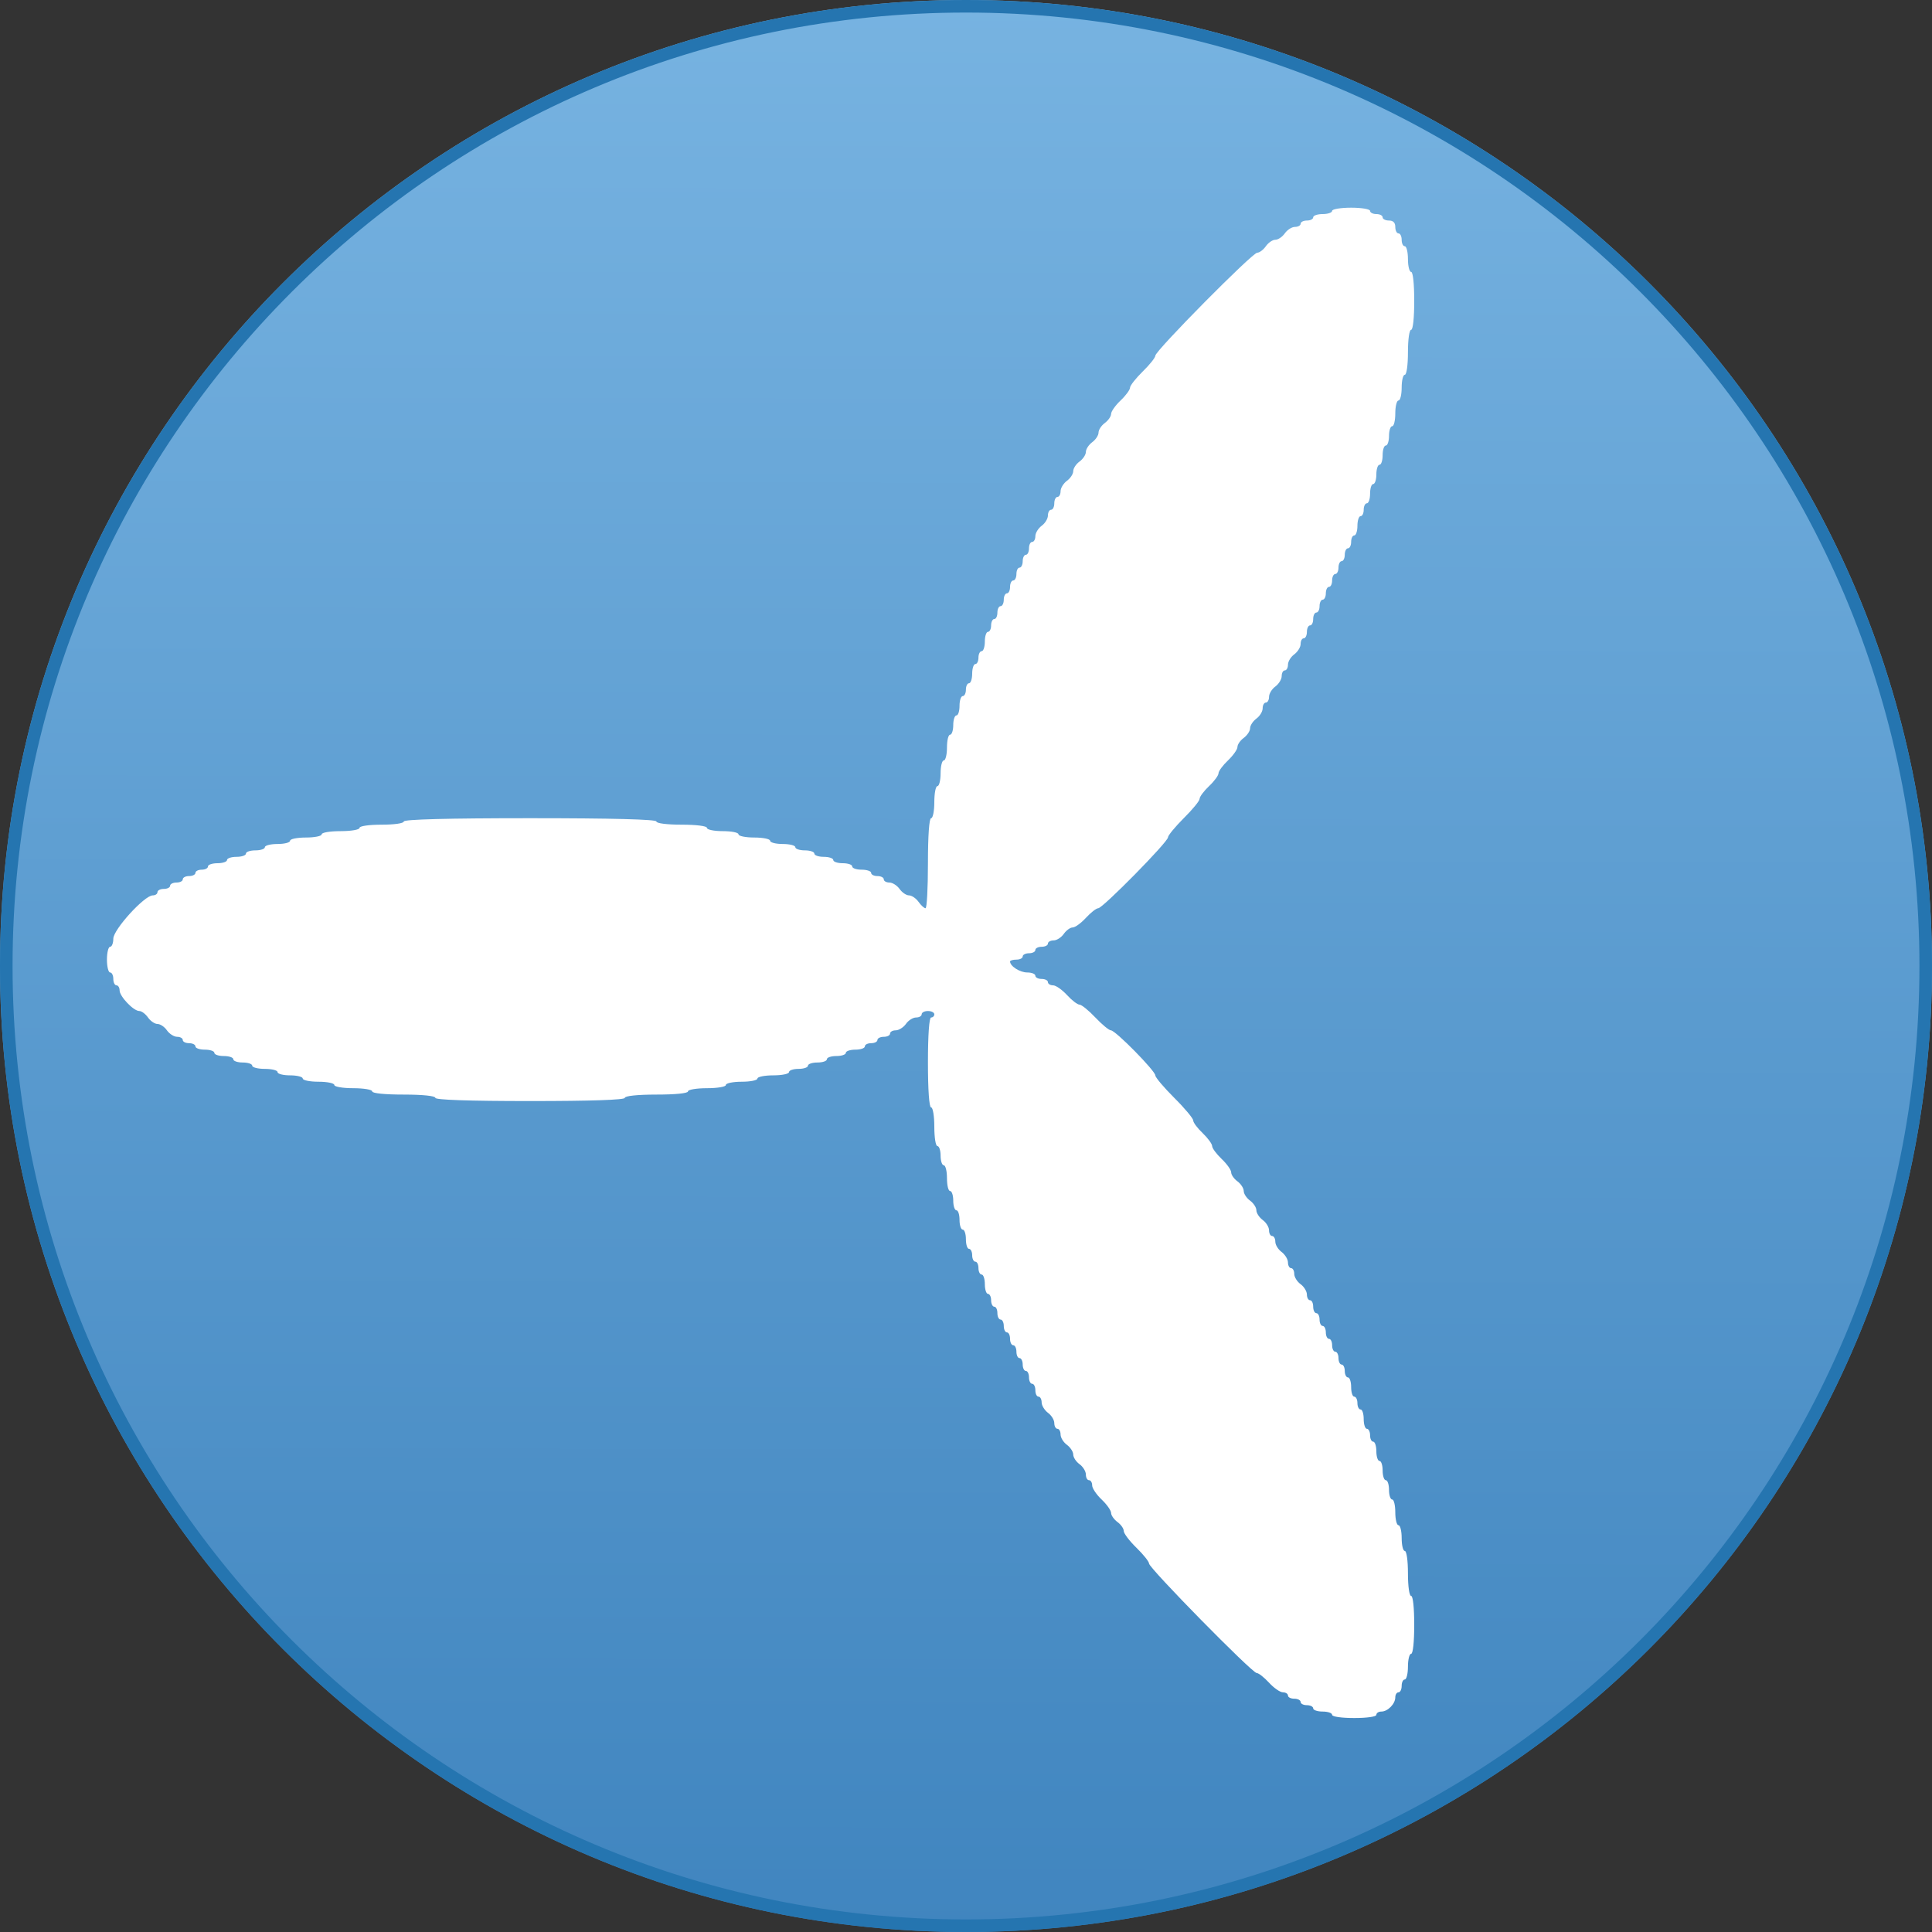
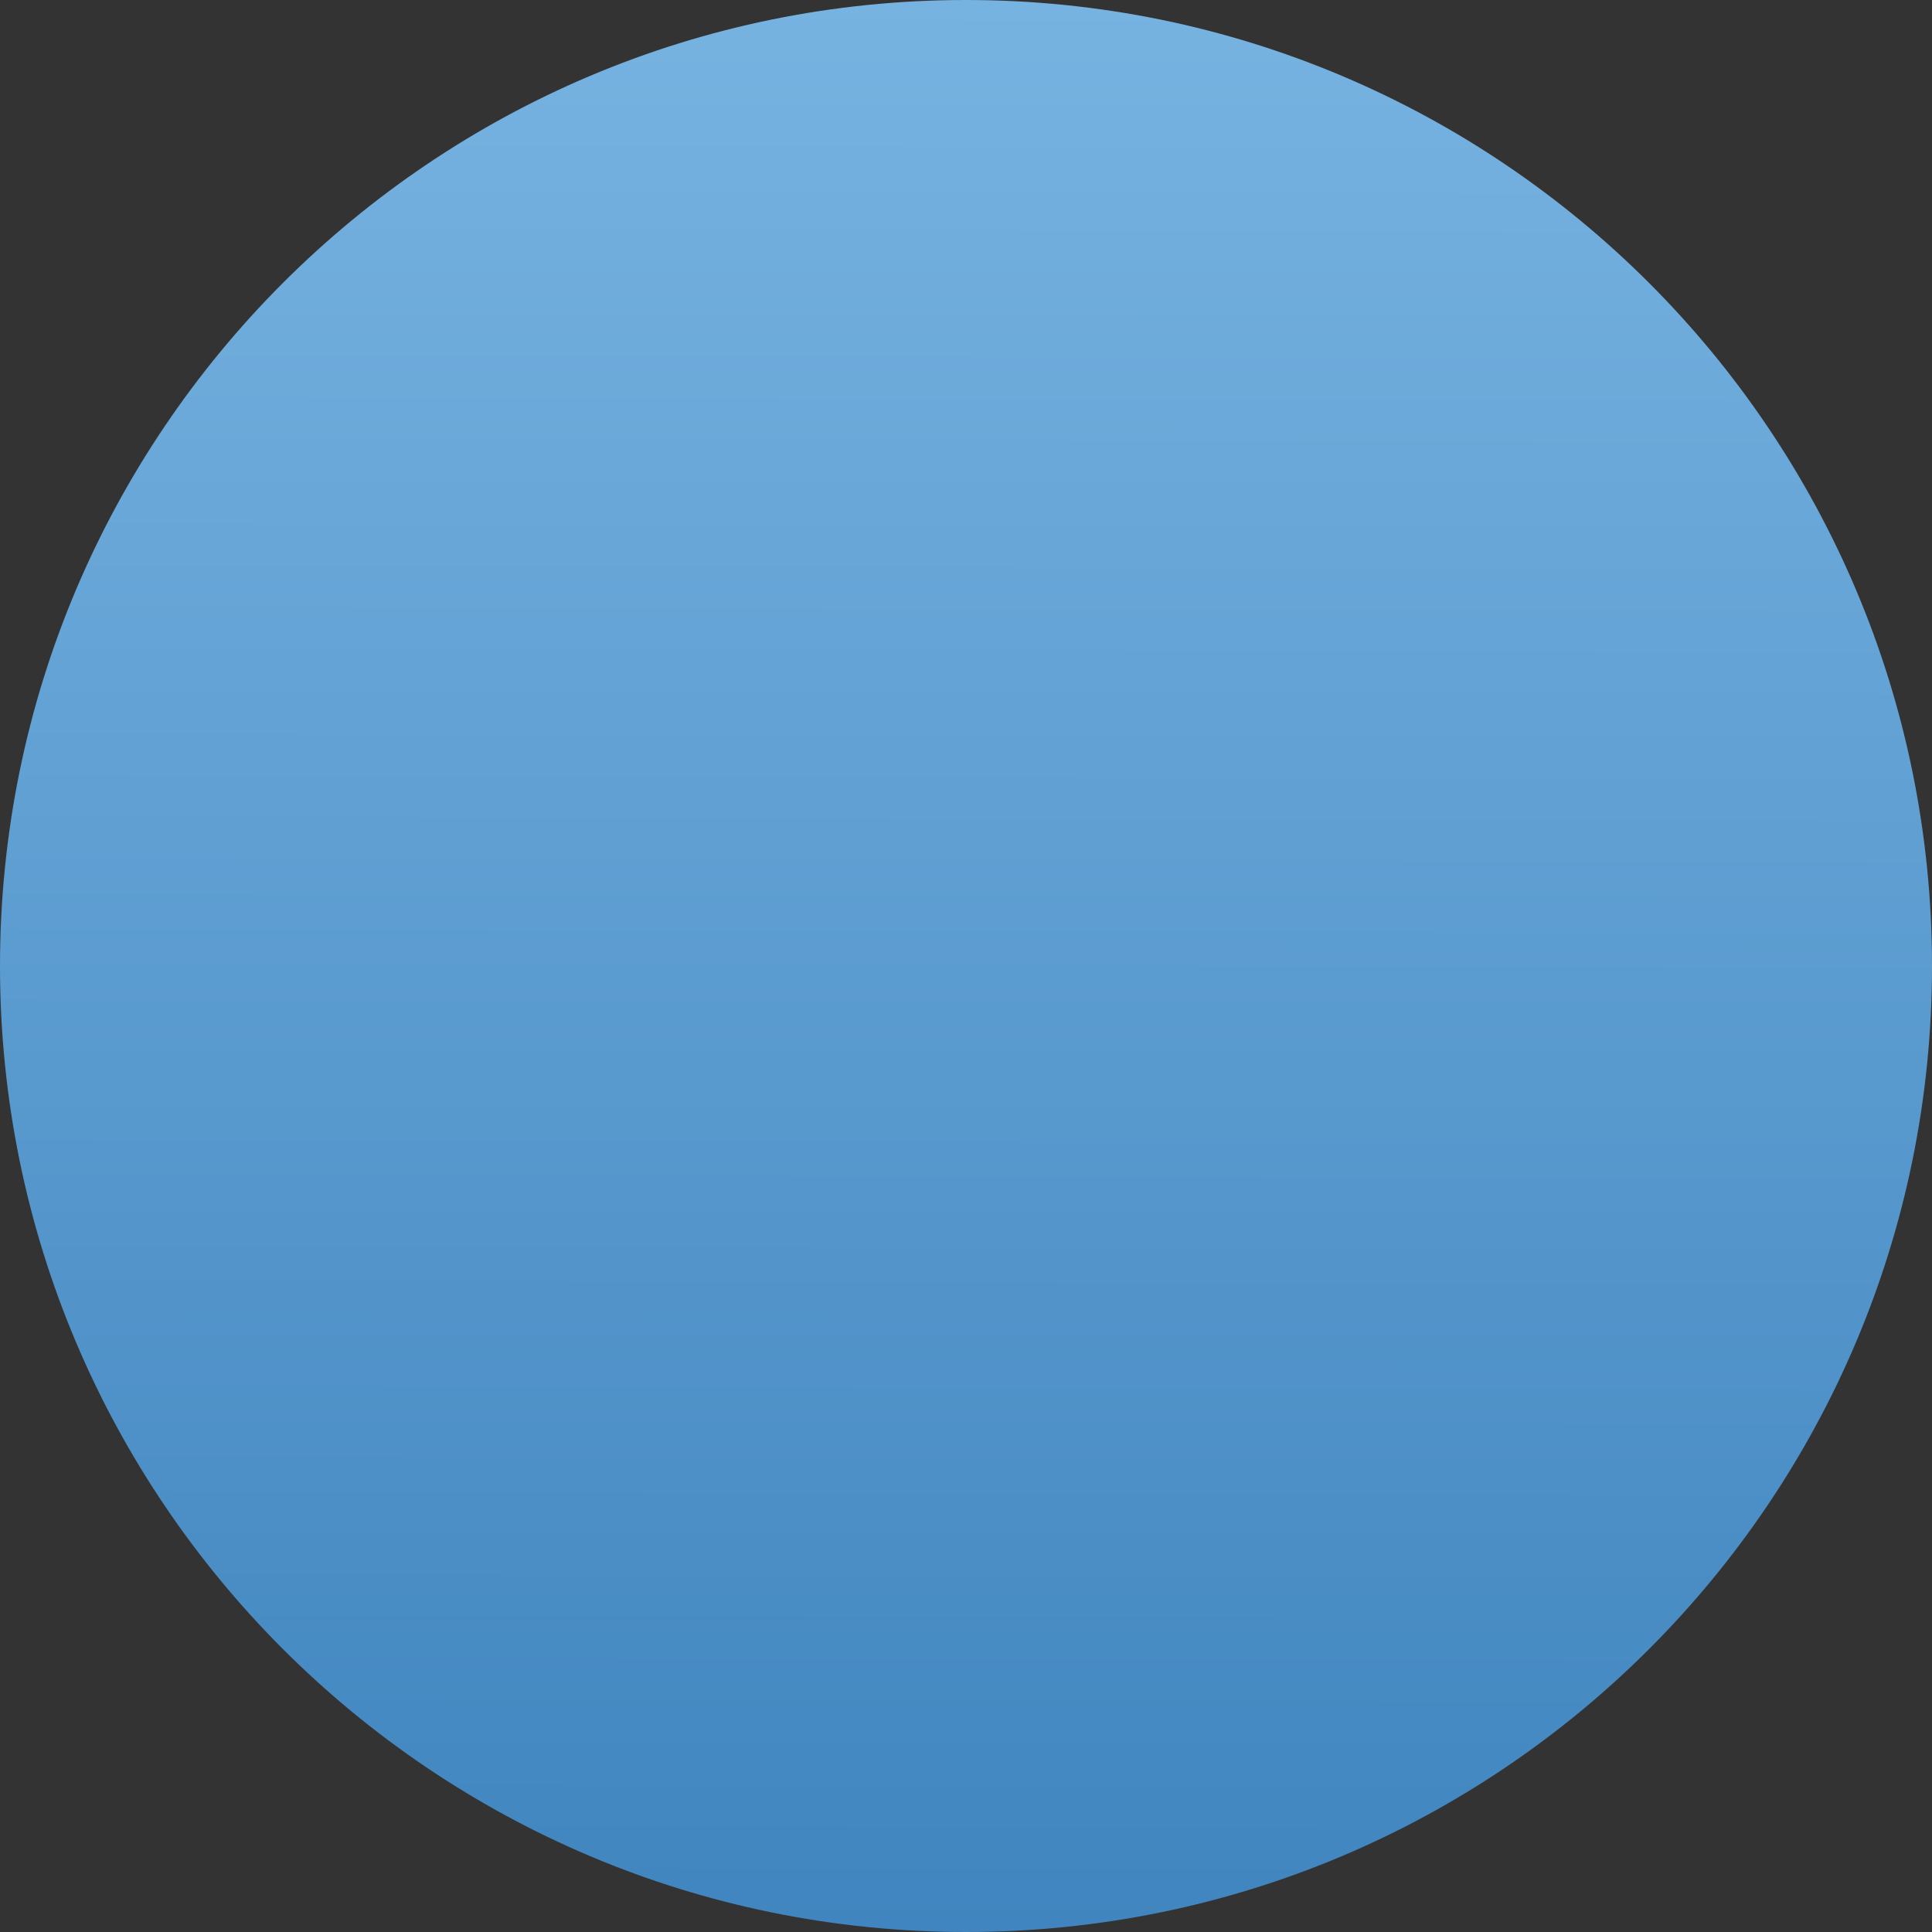
<svg xmlns="http://www.w3.org/2000/svg" width="20" height="20" viewBox="0 0 20 20" fill="none">
  <rect x="0" y="0" width="20" height="20" fill="#333333" stroke="none" />
  <path d="M20 10C20 15.523 15.523 20 10 20C4.477 20 0 15.523 0 10C0 4.477 4.477 0 10 0C15.523 0 20 4.477 20 10Z" fill="url(#paint0_linear_3928_52936)" />
-   <path fill-rule="evenodd" clip-rule="evenodd" d="M10 19.87C15.451 19.87 19.87 15.451 19.87 10C19.87 4.549 15.451 0.13 10 0.13C4.549 0.13 0.13 4.549 0.13 10C0.13 15.451 4.549 19.87 10 19.87ZM10 20C15.523 20 20 15.523 20 10C20 4.477 15.523 0 10 0C4.477 0 0 4.477 0 10C0 15.523 4.477 20 10 20Z" fill="#2575B0" />
-   <path d="M14.183 2.183C14.183 2.201 14.212 2.216 14.248 2.216C14.284 2.216 14.313 2.231 14.313 2.25C14.313 2.268 14.343 2.283 14.379 2.283C14.422 2.283 14.444 2.305 14.444 2.349C14.444 2.386 14.459 2.416 14.477 2.416C14.495 2.416 14.51 2.446 14.51 2.482C14.51 2.519 14.524 2.549 14.542 2.549C14.56 2.549 14.575 2.609 14.575 2.682C14.575 2.755 14.59 2.815 14.608 2.815C14.627 2.815 14.64 2.937 14.64 3.115C14.64 3.292 14.627 3.414 14.608 3.414C14.589 3.414 14.575 3.514 14.575 3.647C14.575 3.78 14.561 3.88 14.542 3.88C14.524 3.88 14.51 3.94 14.51 4.013C14.51 4.086 14.495 4.146 14.477 4.146C14.459 4.146 14.444 4.206 14.444 4.279C14.444 4.352 14.43 4.412 14.412 4.412C14.394 4.412 14.379 4.457 14.379 4.512C14.379 4.567 14.364 4.612 14.346 4.612C14.328 4.612 14.313 4.656 14.313 4.711C14.313 4.766 14.299 4.811 14.281 4.811C14.263 4.811 14.248 4.856 14.248 4.911C14.248 4.966 14.233 5.011 14.215 5.011C14.197 5.011 14.183 5.056 14.183 5.111C14.183 5.165 14.168 5.21 14.15 5.21C14.132 5.21 14.117 5.24 14.117 5.277C14.117 5.313 14.103 5.343 14.085 5.343C14.067 5.343 14.052 5.388 14.052 5.443C14.052 5.498 14.037 5.543 14.019 5.543C14.001 5.543 13.987 5.573 13.987 5.61C13.987 5.646 13.972 5.676 13.954 5.676C13.936 5.676 13.921 5.706 13.921 5.743C13.921 5.779 13.906 5.809 13.889 5.809C13.871 5.809 13.856 5.839 13.856 5.876C13.856 5.912 13.841 5.942 13.823 5.942C13.805 5.942 13.79 5.972 13.79 6.009C13.79 6.045 13.776 6.075 13.758 6.075C13.74 6.075 13.725 6.105 13.725 6.142C13.725 6.178 13.71 6.208 13.692 6.208C13.675 6.208 13.66 6.238 13.66 6.275C13.66 6.311 13.645 6.341 13.627 6.341C13.609 6.341 13.594 6.371 13.594 6.408C13.594 6.445 13.58 6.474 13.562 6.474C13.544 6.474 13.529 6.504 13.529 6.541C13.529 6.578 13.514 6.608 13.496 6.608C13.478 6.608 13.464 6.634 13.464 6.667C13.464 6.699 13.434 6.747 13.398 6.774C13.362 6.8 13.333 6.848 13.333 6.881C13.333 6.914 13.318 6.94 13.3 6.94C13.282 6.94 13.268 6.967 13.268 6.999C13.268 7.032 13.238 7.08 13.202 7.107C13.166 7.133 13.137 7.181 13.137 7.214C13.137 7.246 13.122 7.273 13.104 7.273C13.086 7.273 13.071 7.3 13.071 7.332C13.071 7.365 13.042 7.413 13.006 7.439C12.97 7.466 12.941 7.51 12.941 7.539C12.941 7.567 12.911 7.612 12.875 7.639C12.839 7.665 12.81 7.707 12.81 7.733C12.81 7.758 12.766 7.82 12.712 7.872C12.658 7.923 12.614 7.983 12.614 8.005C12.614 8.027 12.57 8.087 12.516 8.138C12.462 8.189 12.418 8.248 12.418 8.27C12.418 8.291 12.344 8.381 12.254 8.47C12.164 8.56 12.091 8.649 12.091 8.668C12.091 8.716 11.415 9.402 11.369 9.402C11.349 9.402 11.291 9.447 11.241 9.502C11.19 9.557 11.129 9.601 11.104 9.601C11.079 9.601 11.038 9.631 11.012 9.668C10.986 9.705 10.939 9.735 10.907 9.735C10.875 9.735 10.848 9.75 10.848 9.768C10.848 9.786 10.819 9.801 10.783 9.801C10.747 9.801 10.718 9.816 10.718 9.834C10.718 9.853 10.688 9.868 10.652 9.868C10.617 9.868 10.587 9.883 10.587 9.901C10.587 9.919 10.558 9.934 10.522 9.934C10.486 9.934 10.456 9.943 10.456 9.953C10.456 10.002 10.558 10.067 10.634 10.067C10.68 10.067 10.718 10.082 10.718 10.101C10.718 10.119 10.747 10.134 10.783 10.134C10.819 10.134 10.848 10.149 10.848 10.167C10.848 10.185 10.872 10.2 10.901 10.2C10.93 10.2 10.994 10.245 11.045 10.3C11.095 10.355 11.154 10.4 11.175 10.4C11.196 10.4 11.27 10.46 11.339 10.533C11.408 10.606 11.481 10.666 11.5 10.666C11.547 10.666 11.96 11.086 11.96 11.133C11.96 11.153 12.048 11.257 12.156 11.365C12.264 11.472 12.352 11.578 12.352 11.599C12.352 11.62 12.396 11.679 12.45 11.73C12.504 11.782 12.548 11.842 12.548 11.864C12.548 11.886 12.592 11.945 12.646 11.997C12.7 12.048 12.745 12.111 12.745 12.136C12.745 12.161 12.774 12.203 12.81 12.229C12.846 12.256 12.875 12.301 12.875 12.329C12.875 12.358 12.905 12.403 12.941 12.429C12.977 12.456 13.006 12.5 13.006 12.529C13.006 12.557 13.035 12.602 13.071 12.629C13.107 12.655 13.137 12.703 13.137 12.736C13.137 12.768 13.151 12.795 13.169 12.795C13.187 12.795 13.202 12.822 13.202 12.854C13.202 12.887 13.232 12.935 13.268 12.961C13.303 12.988 13.333 13.036 13.333 13.069C13.333 13.101 13.348 13.128 13.366 13.128C13.383 13.128 13.398 13.154 13.398 13.187C13.398 13.22 13.428 13.268 13.464 13.294C13.5 13.32 13.529 13.369 13.529 13.401C13.529 13.434 13.544 13.46 13.562 13.46C13.58 13.46 13.594 13.49 13.594 13.527C13.594 13.563 13.609 13.594 13.627 13.594C13.645 13.594 13.66 13.623 13.66 13.66C13.66 13.697 13.675 13.726 13.692 13.726C13.71 13.726 13.725 13.757 13.725 13.793C13.725 13.83 13.74 13.86 13.758 13.86C13.776 13.86 13.79 13.889 13.79 13.926C13.79 13.963 13.805 13.993 13.823 13.993C13.841 13.993 13.856 14.023 13.856 14.059C13.856 14.096 13.871 14.126 13.889 14.126C13.906 14.126 13.921 14.156 13.921 14.192C13.921 14.229 13.936 14.259 13.954 14.259C13.972 14.259 13.987 14.304 13.987 14.359C13.987 14.414 14.001 14.458 14.019 14.458C14.037 14.458 14.052 14.488 14.052 14.525C14.052 14.562 14.067 14.591 14.085 14.591C14.103 14.591 14.117 14.636 14.117 14.691C14.117 14.746 14.132 14.791 14.15 14.791C14.168 14.791 14.183 14.821 14.183 14.858C14.183 14.894 14.197 14.924 14.215 14.924C14.233 14.924 14.248 14.969 14.248 15.024C14.248 15.079 14.263 15.124 14.281 15.124C14.299 15.124 14.313 15.169 14.313 15.223C14.313 15.278 14.328 15.323 14.346 15.323C14.364 15.323 14.379 15.368 14.379 15.423C14.379 15.478 14.394 15.523 14.412 15.523C14.43 15.523 14.444 15.583 14.444 15.656C14.444 15.729 14.459 15.789 14.477 15.789C14.495 15.789 14.51 15.849 14.51 15.922C14.51 15.995 14.524 16.055 14.542 16.055C14.561 16.055 14.575 16.155 14.575 16.288C14.575 16.421 14.589 16.521 14.608 16.521C14.627 16.521 14.64 16.643 14.64 16.82C14.64 16.998 14.627 17.12 14.608 17.12C14.59 17.12 14.575 17.18 14.575 17.253C14.575 17.326 14.56 17.386 14.542 17.386C14.524 17.386 14.51 17.416 14.51 17.452C14.51 17.489 14.495 17.519 14.477 17.519C14.459 17.519 14.444 17.542 14.444 17.571C14.444 17.638 14.366 17.718 14.3 17.718C14.271 17.718 14.248 17.733 14.248 17.752C14.248 17.771 14.15 17.785 14.019 17.785C13.889 17.785 13.79 17.771 13.79 17.752C13.79 17.733 13.746 17.718 13.692 17.718C13.639 17.718 13.594 17.703 13.594 17.685C13.594 17.667 13.565 17.652 13.529 17.652C13.493 17.652 13.464 17.637 13.464 17.619C13.464 17.6 13.434 17.585 13.398 17.585C13.362 17.585 13.333 17.57 13.333 17.552C13.333 17.534 13.309 17.519 13.281 17.519C13.252 17.519 13.187 17.474 13.137 17.419C13.086 17.364 13.029 17.319 13.009 17.319C12.962 17.319 11.895 16.233 11.895 16.186C11.895 16.166 11.836 16.092 11.764 16.022C11.692 15.952 11.633 15.874 11.633 15.849C11.633 15.824 11.604 15.782 11.568 15.756C11.532 15.729 11.502 15.687 11.502 15.662C11.502 15.637 11.458 15.574 11.404 15.523C11.35 15.472 11.306 15.406 11.306 15.377C11.306 15.347 11.291 15.323 11.274 15.323C11.255 15.323 11.241 15.297 11.241 15.264C11.241 15.232 11.211 15.183 11.175 15.157C11.139 15.131 11.11 15.086 11.11 15.057C11.11 15.029 11.081 14.984 11.045 14.957C11.009 14.931 10.979 14.883 10.979 14.85C10.979 14.818 10.965 14.791 10.947 14.791C10.929 14.791 10.914 14.764 10.914 14.732C10.914 14.699 10.884 14.651 10.848 14.625C10.813 14.598 10.783 14.55 10.783 14.518C10.783 14.485 10.768 14.458 10.751 14.458C10.732 14.458 10.718 14.428 10.718 14.392C10.718 14.355 10.703 14.325 10.685 14.325C10.667 14.325 10.652 14.295 10.652 14.259C10.652 14.222 10.638 14.192 10.62 14.192C10.602 14.192 10.587 14.162 10.587 14.126C10.587 14.089 10.572 14.059 10.554 14.059C10.536 14.059 10.522 14.029 10.522 13.993C10.522 13.956 10.507 13.926 10.489 13.926C10.471 13.926 10.456 13.896 10.456 13.86C10.456 13.823 10.442 13.793 10.424 13.793C10.406 13.793 10.391 13.763 10.391 13.726C10.391 13.69 10.376 13.66 10.358 13.66C10.34 13.66 10.325 13.63 10.325 13.594C10.325 13.557 10.311 13.527 10.293 13.527C10.275 13.527 10.26 13.497 10.26 13.46C10.26 13.424 10.245 13.394 10.227 13.394C10.21 13.394 10.195 13.349 10.195 13.294C10.195 13.239 10.18 13.194 10.162 13.194C10.144 13.194 10.129 13.164 10.129 13.128C10.129 13.091 10.115 13.061 10.097 13.061C10.079 13.061 10.064 13.031 10.064 12.995C10.064 12.958 10.049 12.928 10.031 12.928C10.013 12.928 9.999 12.883 9.999 12.828C9.999 12.773 9.984 12.729 9.966 12.729C9.948 12.729 9.933 12.684 9.933 12.629C9.933 12.574 9.919 12.529 9.901 12.529C9.883 12.529 9.868 12.484 9.868 12.429C9.868 12.374 9.853 12.329 9.835 12.329C9.817 12.329 9.803 12.27 9.803 12.196C9.803 12.123 9.788 12.063 9.77 12.063C9.752 12.063 9.737 12.018 9.737 11.963C9.737 11.909 9.722 11.864 9.704 11.864C9.686 11.864 9.672 11.775 9.672 11.664C9.672 11.553 9.657 11.464 9.639 11.464C9.619 11.464 9.606 11.287 9.606 10.999C9.606 10.71 9.619 10.533 9.639 10.533C9.657 10.533 9.672 10.518 9.672 10.5C9.672 10.481 9.642 10.466 9.606 10.466C9.57 10.466 9.541 10.481 9.541 10.5C9.541 10.518 9.515 10.533 9.483 10.533C9.451 10.533 9.403 10.563 9.378 10.6C9.352 10.636 9.304 10.666 9.272 10.666C9.24 10.666 9.214 10.681 9.214 10.699C9.214 10.718 9.185 10.733 9.149 10.733C9.113 10.733 9.083 10.748 9.083 10.766C9.083 10.784 9.054 10.799 9.018 10.799C8.982 10.799 8.953 10.814 8.953 10.832C8.953 10.851 8.908 10.866 8.855 10.866C8.801 10.866 8.756 10.881 8.756 10.899C8.756 10.917 8.712 10.932 8.658 10.932C8.604 10.932 8.56 10.947 8.56 10.965C8.56 10.984 8.516 10.999 8.462 10.999C8.408 10.999 8.364 11.014 8.364 11.032C8.364 11.05 8.32 11.065 8.266 11.065C8.212 11.065 8.168 11.08 8.168 11.098C8.168 11.117 8.095 11.132 8.005 11.132C7.915 11.132 7.841 11.147 7.841 11.165C7.841 11.183 7.768 11.198 7.678 11.198C7.588 11.198 7.514 11.213 7.514 11.232C7.514 11.25 7.427 11.265 7.318 11.265C7.209 11.265 7.122 11.28 7.122 11.298C7.122 11.318 6.991 11.331 6.795 11.331C6.599 11.331 6.468 11.345 6.468 11.365C6.468 11.386 6.12 11.398 5.488 11.398C4.856 11.398 4.507 11.386 4.507 11.365C4.507 11.345 4.376 11.331 4.18 11.331C3.984 11.331 3.853 11.318 3.853 11.298C3.853 11.28 3.766 11.265 3.657 11.265C3.548 11.265 3.461 11.25 3.461 11.232C3.461 11.213 3.387 11.198 3.298 11.198C3.208 11.198 3.134 11.183 3.134 11.165C3.134 11.147 3.075 11.132 3.003 11.132C2.931 11.132 2.873 11.117 2.873 11.098C2.873 11.08 2.814 11.065 2.742 11.065C2.67 11.065 2.611 11.05 2.611 11.032C2.611 11.014 2.567 10.999 2.513 10.999C2.459 10.999 2.415 10.984 2.415 10.965C2.415 10.947 2.371 10.932 2.317 10.932C2.263 10.932 2.219 10.917 2.219 10.899C2.219 10.881 2.175 10.866 2.121 10.866C2.067 10.866 2.023 10.851 2.023 10.832C2.023 10.814 1.993 10.799 1.957 10.799C1.921 10.799 1.892 10.784 1.892 10.766C1.892 10.748 1.866 10.733 1.834 10.733C1.802 10.733 1.754 10.703 1.728 10.666C1.703 10.629 1.658 10.6 1.63 10.6C1.602 10.6 1.558 10.57 1.532 10.533C1.506 10.496 1.466 10.466 1.442 10.466C1.382 10.466 1.238 10.315 1.238 10.252C1.238 10.223 1.223 10.2 1.205 10.2C1.188 10.2 1.173 10.17 1.173 10.134C1.173 10.097 1.158 10.067 1.14 10.067C1.122 10.067 1.107 10.007 1.107 9.934C1.107 9.861 1.122 9.801 1.14 9.801C1.158 9.801 1.173 9.763 1.173 9.717C1.173 9.623 1.495 9.269 1.581 9.269C1.608 9.269 1.63 9.254 1.63 9.236C1.63 9.217 1.66 9.202 1.696 9.202C1.732 9.202 1.761 9.187 1.761 9.169C1.761 9.151 1.791 9.136 1.827 9.136C1.863 9.136 1.892 9.121 1.892 9.103C1.892 9.084 1.921 9.069 1.957 9.069C1.993 9.069 2.023 9.054 2.023 9.036C2.023 9.018 2.052 9.003 2.088 9.003C2.124 9.003 2.153 8.988 2.153 8.969C2.153 8.951 2.198 8.936 2.252 8.936C2.305 8.936 2.35 8.921 2.35 8.903C2.35 8.885 2.394 8.87 2.448 8.87C2.502 8.87 2.546 8.855 2.546 8.836C2.546 8.818 2.59 8.803 2.644 8.803C2.698 8.803 2.742 8.788 2.742 8.77C2.742 8.752 2.801 8.737 2.873 8.737C2.945 8.737 3.003 8.722 3.003 8.703C3.003 8.685 3.077 8.67 3.167 8.67C3.257 8.67 3.33 8.655 3.33 8.637C3.33 8.618 3.417 8.604 3.526 8.604C3.635 8.604 3.722 8.589 3.722 8.57C3.722 8.551 3.821 8.537 3.951 8.537C4.082 8.537 4.18 8.523 4.18 8.504C4.18 8.482 4.638 8.47 5.488 8.47C6.338 8.47 6.795 8.482 6.795 8.504C6.795 8.523 6.904 8.537 7.057 8.537C7.209 8.537 7.318 8.551 7.318 8.57C7.318 8.589 7.392 8.604 7.482 8.604C7.572 8.604 7.645 8.618 7.645 8.637C7.645 8.655 7.719 8.67 7.809 8.67C7.898 8.67 7.972 8.685 7.972 8.703C7.972 8.722 8.031 8.737 8.103 8.737C8.175 8.737 8.233 8.752 8.233 8.77C8.233 8.788 8.278 8.803 8.332 8.803C8.385 8.803 8.43 8.818 8.43 8.836C8.43 8.855 8.474 8.87 8.528 8.87C8.582 8.87 8.626 8.885 8.626 8.903C8.626 8.921 8.67 8.936 8.724 8.936C8.778 8.936 8.822 8.951 8.822 8.969C8.822 8.988 8.866 9.003 8.92 9.003C8.974 9.003 9.018 9.018 9.018 9.036C9.018 9.054 9.047 9.069 9.083 9.069C9.119 9.069 9.149 9.084 9.149 9.103C9.149 9.121 9.175 9.136 9.207 9.136C9.239 9.136 9.286 9.166 9.312 9.202C9.338 9.239 9.382 9.269 9.41 9.269C9.438 9.269 9.482 9.299 9.508 9.335C9.534 9.372 9.567 9.402 9.581 9.402C9.595 9.402 9.606 9.192 9.606 8.936C9.606 8.648 9.619 8.47 9.639 8.47C9.657 8.47 9.672 8.396 9.672 8.304C9.672 8.213 9.686 8.138 9.704 8.138C9.722 8.138 9.737 8.078 9.737 8.005C9.737 7.932 9.752 7.872 9.77 7.872C9.788 7.872 9.803 7.812 9.803 7.739C9.803 7.665 9.817 7.606 9.835 7.606C9.853 7.606 9.868 7.561 9.868 7.506C9.868 7.451 9.883 7.406 9.901 7.406C9.919 7.406 9.933 7.361 9.933 7.306C9.933 7.251 9.948 7.206 9.966 7.206C9.984 7.206 9.999 7.176 9.999 7.14C9.999 7.103 10.013 7.073 10.031 7.073C10.049 7.073 10.064 7.028 10.064 6.973C10.064 6.919 10.079 6.874 10.097 6.874C10.115 6.874 10.129 6.844 10.129 6.807C10.129 6.771 10.144 6.741 10.162 6.741C10.18 6.741 10.195 6.696 10.195 6.641C10.195 6.586 10.21 6.541 10.227 6.541C10.245 6.541 10.26 6.511 10.26 6.474C10.26 6.438 10.275 6.408 10.293 6.408C10.311 6.408 10.325 6.378 10.325 6.341C10.325 6.305 10.34 6.275 10.358 6.275C10.376 6.275 10.391 6.245 10.391 6.208C10.391 6.172 10.406 6.142 10.424 6.142C10.442 6.142 10.456 6.112 10.456 6.075C10.456 6.039 10.471 6.009 10.489 6.009C10.507 6.009 10.522 5.979 10.522 5.942C10.522 5.906 10.536 5.876 10.554 5.876C10.572 5.876 10.587 5.846 10.587 5.809C10.587 5.773 10.602 5.743 10.62 5.743C10.638 5.743 10.652 5.713 10.652 5.676C10.652 5.639 10.667 5.61 10.685 5.61C10.703 5.61 10.718 5.583 10.718 5.55C10.718 5.518 10.747 5.47 10.783 5.443C10.819 5.417 10.848 5.369 10.848 5.336C10.848 5.304 10.863 5.277 10.881 5.277C10.899 5.277 10.914 5.247 10.914 5.21C10.914 5.174 10.929 5.144 10.947 5.144C10.965 5.144 10.979 5.117 10.979 5.085C10.979 5.052 11.009 5.004 11.045 4.977C11.081 4.951 11.11 4.906 11.11 4.878C11.11 4.849 11.139 4.804 11.175 4.778C11.211 4.752 11.241 4.707 11.241 4.678C11.241 4.65 11.27 4.605 11.306 4.578C11.342 4.552 11.372 4.507 11.372 4.478C11.372 4.45 11.401 4.405 11.437 4.379C11.473 4.352 11.502 4.31 11.502 4.285C11.502 4.26 11.546 4.197 11.6 4.146C11.654 4.095 11.698 4.035 11.698 4.013C11.698 3.992 11.757 3.917 11.829 3.846C11.901 3.776 11.96 3.702 11.96 3.682C11.96 3.631 12.964 2.616 13.015 2.616C13.038 2.616 13.078 2.586 13.104 2.549C13.13 2.512 13.174 2.482 13.202 2.482C13.23 2.482 13.274 2.453 13.3 2.416C13.326 2.379 13.373 2.349 13.405 2.349C13.437 2.349 13.464 2.334 13.464 2.316C13.464 2.298 13.493 2.283 13.529 2.283C13.565 2.283 13.594 2.268 13.594 2.25C13.594 2.231 13.639 2.216 13.692 2.216C13.746 2.216 13.79 2.201 13.79 2.183C13.79 2.165 13.878 2.15 13.987 2.15C14.096 2.15 14.183 2.165 14.183 2.183Z" fill="white" />
  <defs>
    <linearGradient id="paint0_linear_3928_52936" x1="10.033" y1="3.52811e-10" x2="10" y2="20" gradientUnits="userSpaceOnUse">
      <stop stop-color="#77B3E1" />
      <stop offset="1" stop-color="#4085BF" />
    </linearGradient>
  </defs>
</svg>